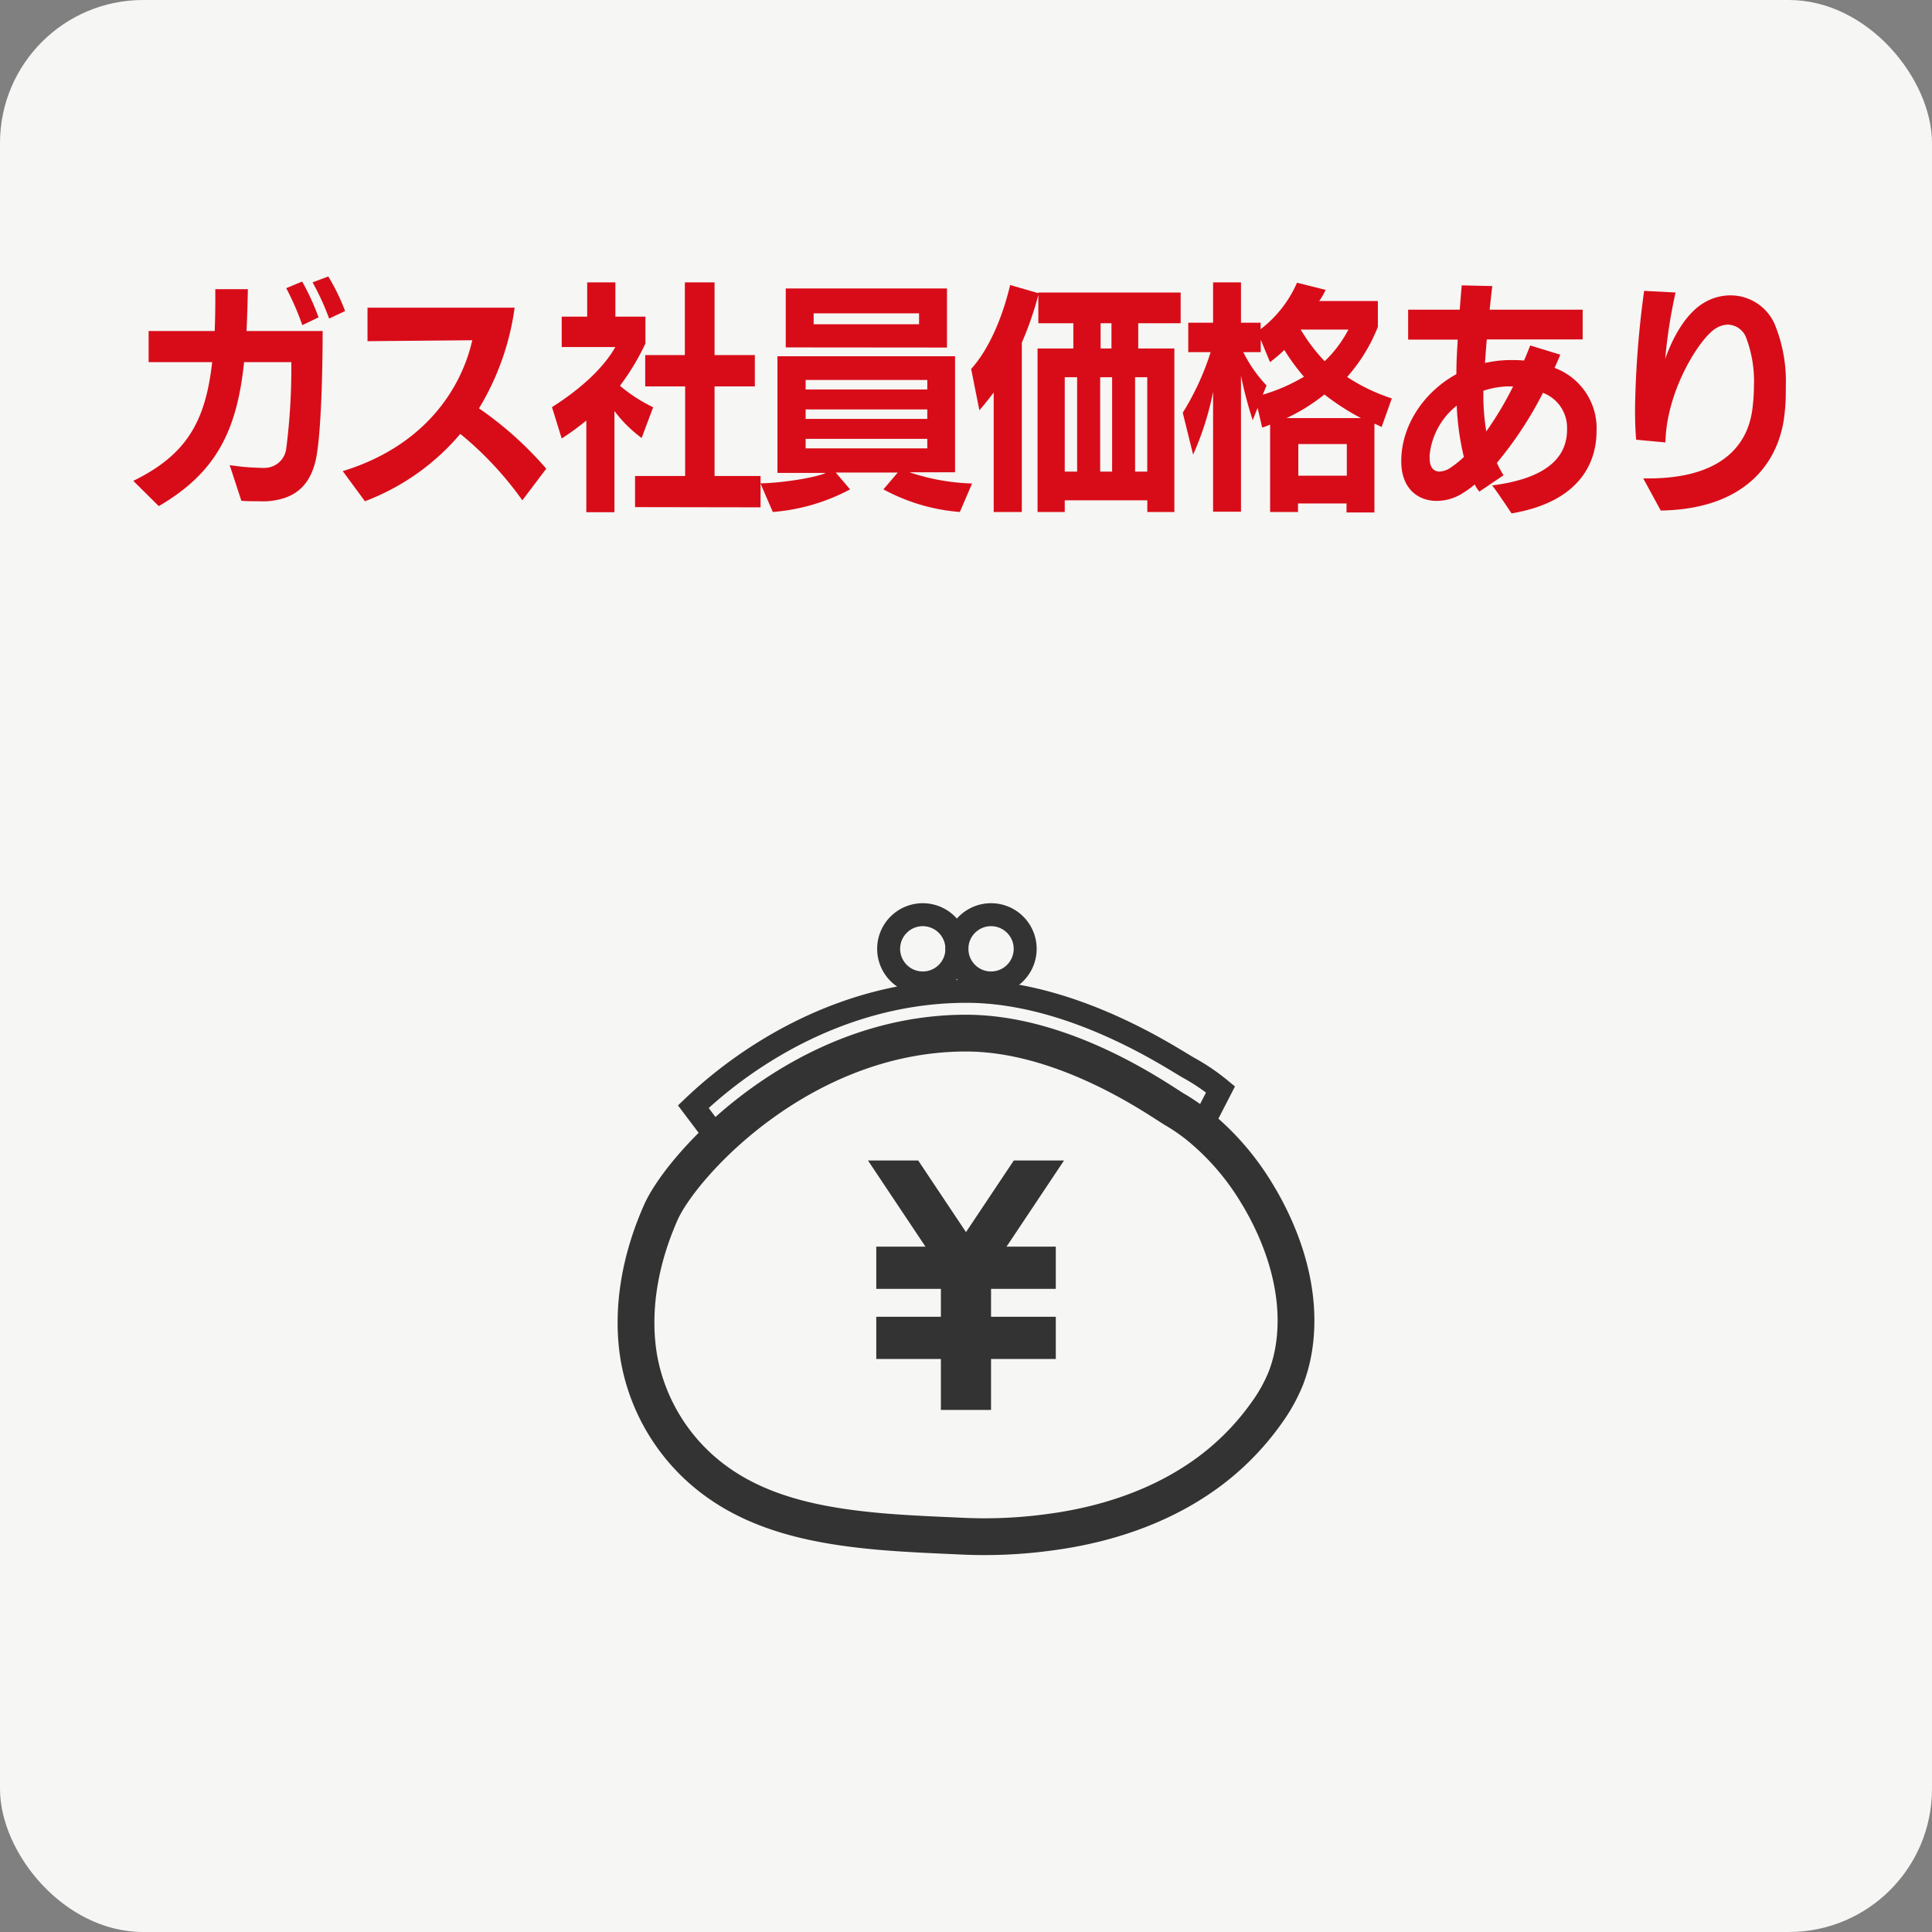
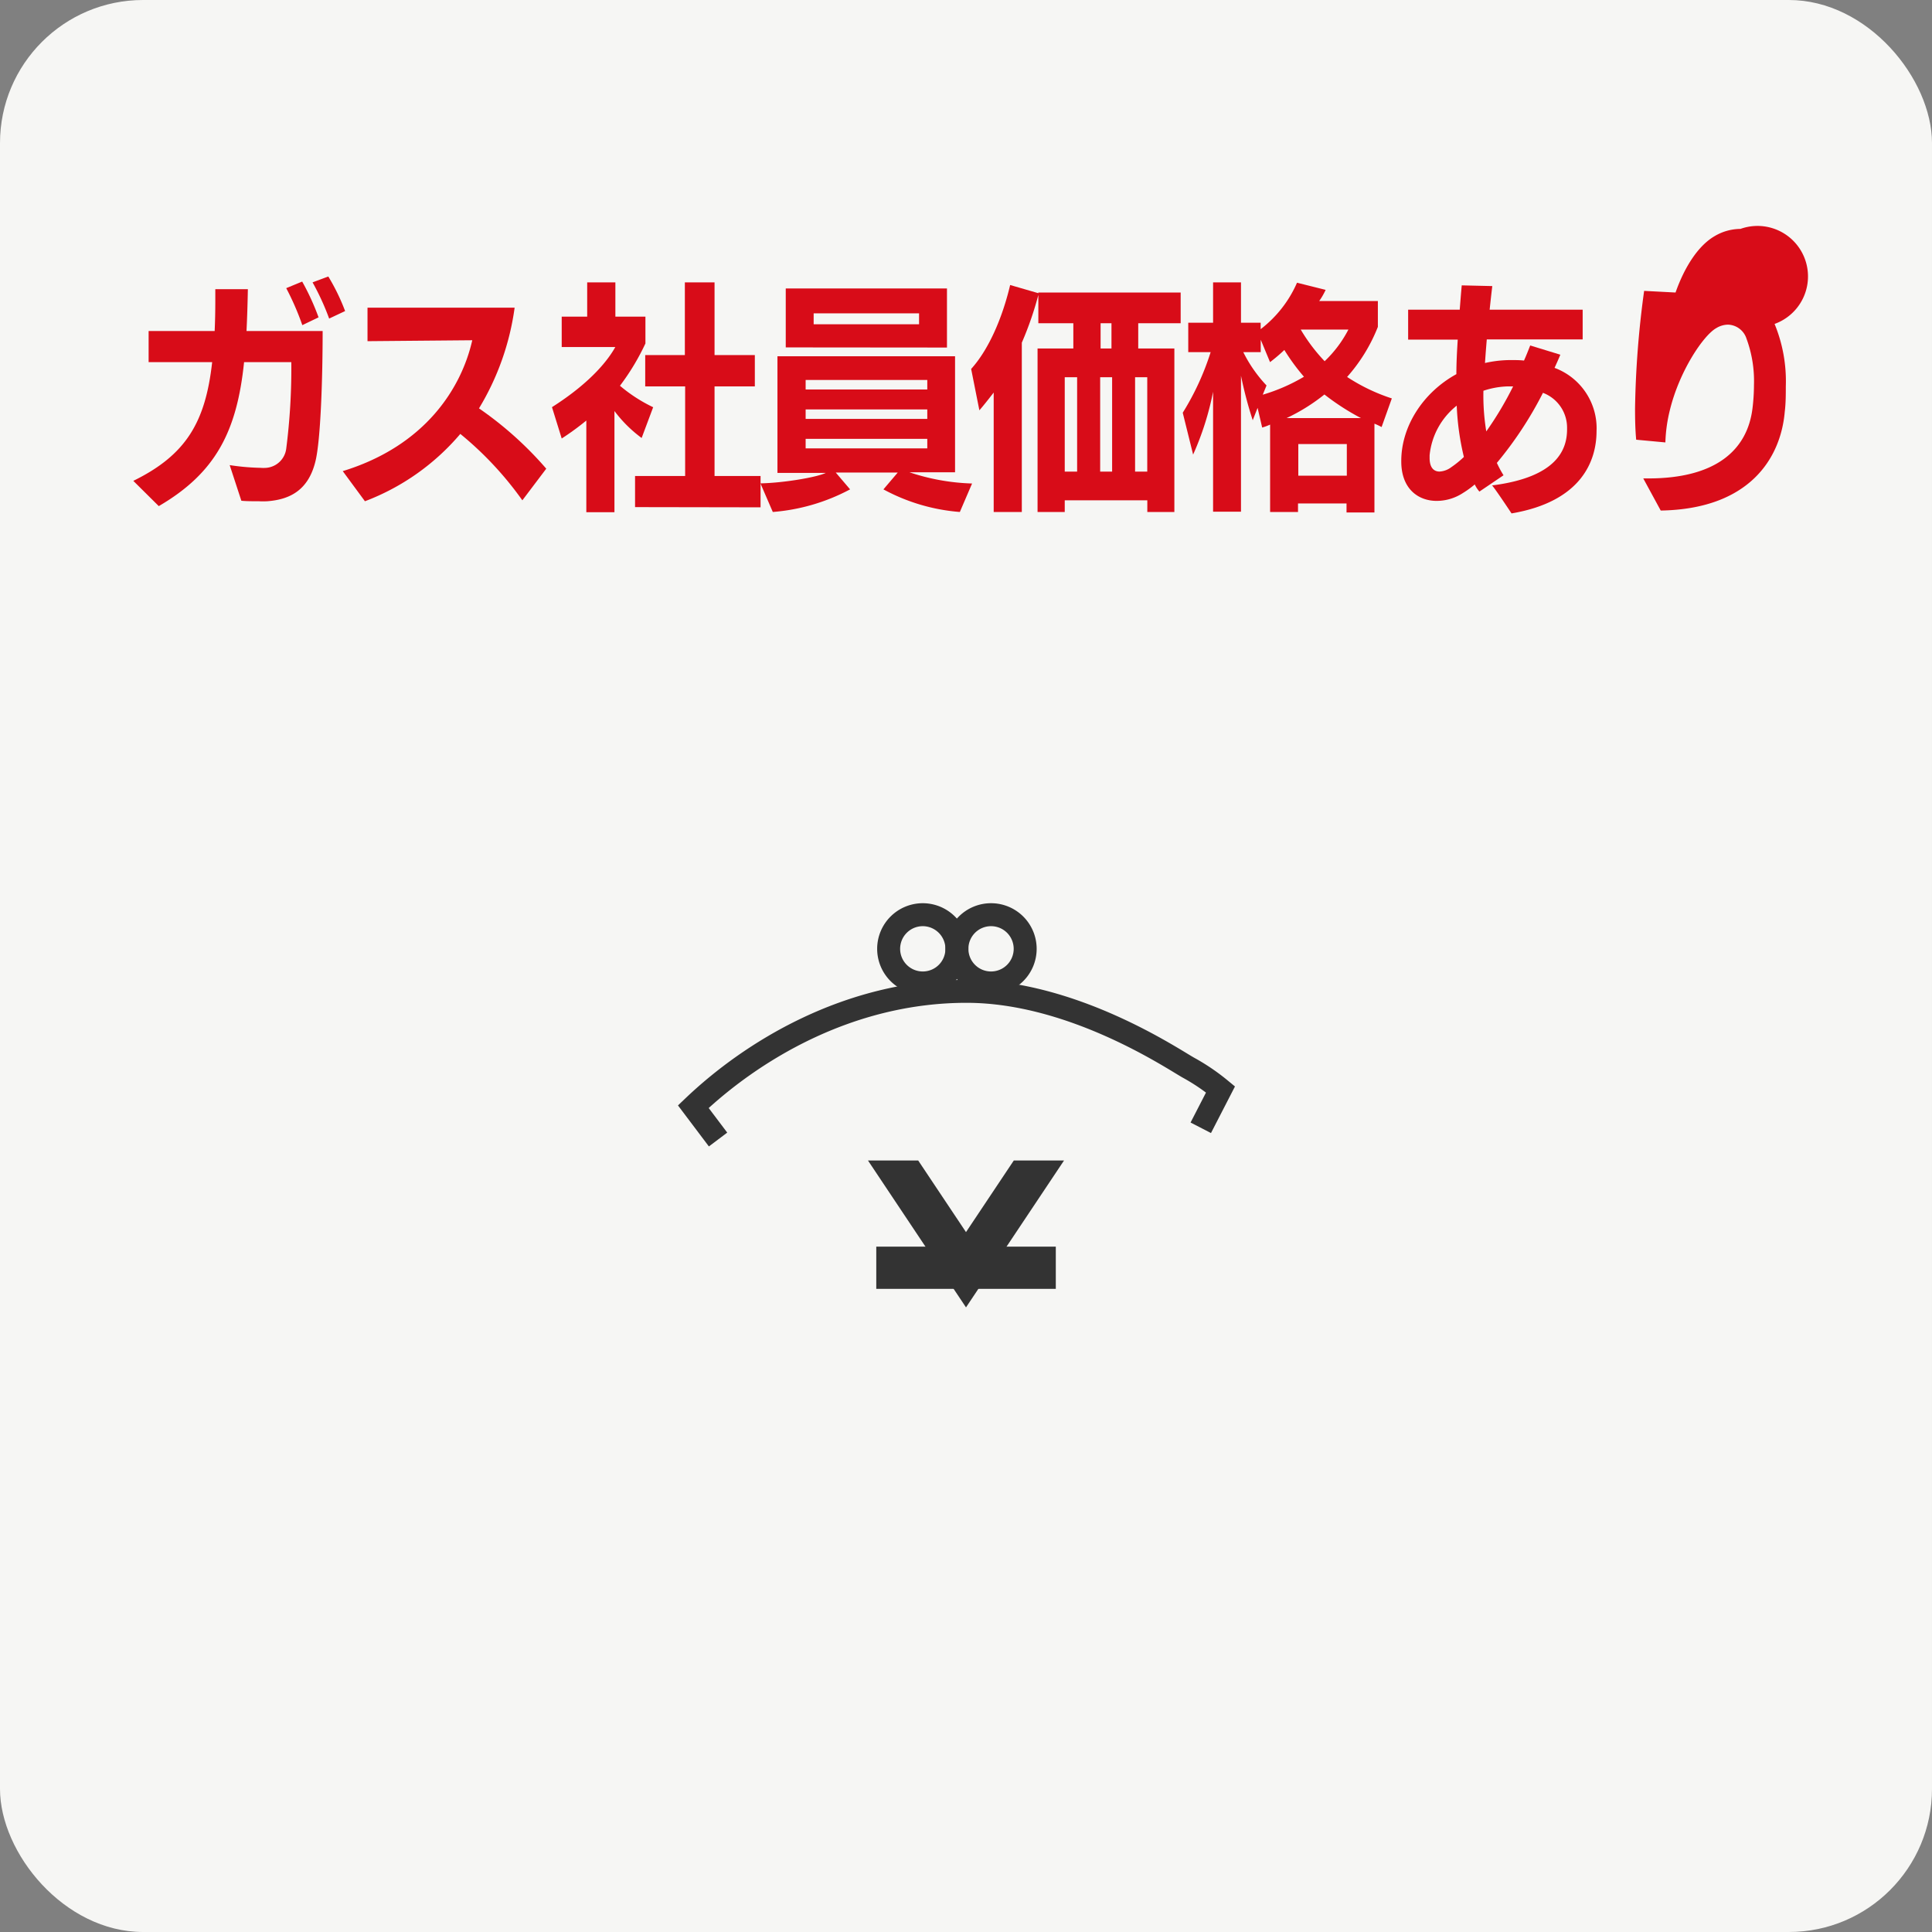
<svg xmlns="http://www.w3.org/2000/svg" width="270" height="270" viewBox="0 0 270 270">
  <rect x="0" y="0" width="270" height="270" fill="#808080" stroke="none" />
  <defs>
    <style>.cls-1{fill:#f6f6f4;}.cls-2{fill:#d80c18;}.cls-3{fill:#333;}.cls-4,.cls-5{fill:none;stroke:#333;stroke-miterlimit:10;}.cls-4{stroke-width:5.14px;}.cls-5{stroke-width:3.21px;}</style>
  </defs>
  <g id="レイヤー_2" data-name="レイヤー 2">
    <g id="レイヤー_1-2" data-name="レイヤー 1">
      <rect class="cls-1" width="270" height="270" rx="20" />
      <path class="cls-2" d="M34.45,46.26H45.09c0,6.69-.28,15.23-1,18.18-1,4.15-3.68,5.38-6.74,5.61a11.34,11.34,0,0,1-1.18,0c-.9,0-1.79,0-2.44-.07L32.1,65a32.3,32.3,0,0,0,4.3.38,5.37,5.37,0,0,0,.83,0A3.07,3.07,0,0,0,40,62.71a88,88,0,0,0,.71-12.1H34.11c-1,9.72-4,15.5-11.92,20.12L18.63,67.2C26,63.59,28.72,59,29.65,50.61H20.77V46.26H30q.09-2,.09-4.29V40.41l4.55,0C34.6,42.52,34.54,44.45,34.45,46.26Zm7.8-.82A37.29,37.29,0,0,0,40,40.27l2.23-.92a33.8,33.8,0,0,1,2.29,5ZM46,44.52a35.26,35.26,0,0,0-2.32-5.06l2.2-.82a28.85,28.85,0,0,1,2.35,4.83Z" />
      <path class="cls-2" d="M66.94,57.07a49.62,49.62,0,0,1,9.4,8.43L73,69.92a47.49,47.49,0,0,0-8.67-9.28A32.61,32.61,0,0,1,51,70.05L47.9,65.84C59.54,62.27,64.52,54.11,66,47.55l-14.64.13V43H71.92A36.73,36.73,0,0,1,66.94,57.07Z" />
      <path class="cls-2" d="M89.67,61.21a18.34,18.34,0,0,1-3.8-3.77V71.58H81.94V58.77a37.32,37.32,0,0,1-3.44,2.51L77.14,56.9c5.73-3.64,8-6.87,8.85-8.4H78.5V44.25h3.56V39.46H86v4.79H90.2V48a32.84,32.84,0,0,1-3.56,5.91,21.48,21.48,0,0,0,4.64,3Zm-.92,9.66V66.52h7V54H90.17V49.62h5.54V39.46h4.15V49.62h5.63V54H99.86V66.52h6.43V70.9Z" />
      <path class="cls-2" d="M134.14,71.55a26.75,26.75,0,0,1-10.68-3.16l2-2.35h-8.66l2,2.35A27.5,27.5,0,0,1,108,71.55l-1.73-4c3.22-.06,7.89-.85,9.13-1.46h-6.75V49.79h24.82V66h-6.38a30.22,30.22,0,0,0,8.76,1.57Zm-24.33-23V40.31h22.53v8.26Zm19.78,4.55h-17v1.33h17Zm0,4.12h-17v1.32h17Zm0,4.11h-17v1.33h17Zm-1.15-17.54H113.71v1.53h14.73Z" />
      <path class="cls-2" d="M142.8,47.89V71.55h-3.93V54.86c-.78,1-1.43,1.83-2,2.48l-1.15-5.78c2.44-2.69,4.36-7.11,5.45-11.73l4,1.16A46.62,46.62,0,0,1,142.8,47.89Zm16.27-2.72V48.7h5.05V71.55h-3.78V69.92H148.8v1.63H145V48.7h5V45.17h-4.89V40.88H165v4.29Zm-8.54,7.55H148.8V65.91h1.73Zm4.89,0h-1.67V65.91h1.67Zm-.09-7.55h-1.52V48.7h1.52Zm5,7.55h-1.7V65.91h1.7Z" />
      <path class="cls-2" d="M193.08,59.68a9.39,9.39,0,0,0-1-.47V71.62h-3.9V70.36h-6.78v1.19h-3.9V59.34a8.14,8.14,0,0,1-1.11.41L175.75,57l-.68,1.73a57,57,0,0,1-1.64-6.22v19h-3.9V54.75a40.52,40.52,0,0,1-2.79,8.78l-1.45-5.85a37.08,37.08,0,0,0,3.9-8.47h-3.13V45.1h3.47V39.46h3.9V45.1h2.75V46a16.46,16.46,0,0,0,5.08-6.49l4,1a9.53,9.53,0,0,1-.9,1.56h8.2v3.61a23.48,23.48,0,0,1-4.3,7,26.07,26.07,0,0,0,6.25,3ZM179.49,48.91a24,24,0,0,1-2,1.7l-1.3-3.13v1.73h-2.44A19.17,19.17,0,0,0,177,53.87l-.53,1.29a25.23,25.23,0,0,0,5.76-2.51A28.75,28.75,0,0,1,179.49,48.91Zm5.6,6.22a26.41,26.41,0,0,1-5.29,3.3h10.4A33.77,33.77,0,0,1,185.09,55.13Zm3.13,6.93h-6.78v4.42h6.78Zm-6.44-16a24.29,24.29,0,0,0,3.34,4.42,16.65,16.65,0,0,0,3.32-4.42Z" />
      <path class="cls-2" d="M223.12,60.23c0,4.18-2.1,9.86-11.88,11.52-2.66-4-2.73-3.91-2.73-3.91C217.64,66.69,219,62.78,219,60v-.17a5.2,5.2,0,0,0-3.37-4.93,52.05,52.05,0,0,1-6.44,9.79,15,15,0,0,0,.93,1.73l-3.37,2.28a4.18,4.18,0,0,1-.65-1,13,13,0,0,1-1.64,1.19A6.72,6.72,0,0,1,200.78,70c-2.6,0-4.95-1.7-4.95-5.51v-.07c0-4.86,3.06-9.58,7.7-12.13,0-1.6.09-3.2.19-4.83l-6.93,0,0-4.18H204c.09-1.15.18-2.31.28-3.4l4.27.1c-.13,1.06-.25,2.18-.37,3.3h13v4.15h-13.4c-.09,1.09-.18,2.21-.25,3.3a16.29,16.29,0,0,1,3.66-.41c.61,0,1.2,0,1.79.07.31-.68.59-1.4.87-2.11l4.21,1.29c-.25.61-.53,1.23-.81,1.84a9,9,0,0,1,5.88,8.5Zm-23.33,3.4V64c0,1.36.59,1.9,1.39,1.9a3,3,0,0,0,1.64-.61,13.84,13.84,0,0,0,1.76-1.43,36.7,36.7,0,0,1-1-7.17A10.11,10.11,0,0,0,199.79,63.63ZM210.65,54a11.76,11.76,0,0,0-3.34.61,30.9,30.9,0,0,0,.4,5.68A47,47,0,0,0,211.46,54Z" />
-       <path class="cls-2" d="M232.09,71.35l-2.44-4.49h.71c9.47,0,13.8-4,14.54-9.69a27.52,27.52,0,0,0,.22-3.37,17.16,17.16,0,0,0-1.05-6.49,2.81,2.81,0,0,0-2.57-1.94,3.21,3.21,0,0,0-1.64.48c-1.8,1-5.17,6-6.5,11.49a21.15,21.15,0,0,0-.62,4.49l-4.08-.38c-.13-1.36-.16-2.85-.16-4.38a133.58,133.58,0,0,1,1.27-16.42l4.39.23a72.45,72.45,0,0,0-1.45,9.29c1.27-3.61,3.19-6.57,5.48-7.89a7.15,7.15,0,0,1,3.59-1A6.73,6.73,0,0,1,248,45.27,21,21,0,0,1,249.57,54c0,1.15,0,2.34-.15,3.57C248.86,64,244.53,71.14,232.09,71.35Z" />
-       <rect class="cls-3" x="131.49" y="177.45" width="7.01" height="19.59" />
+       <path class="cls-2" d="M232.09,71.35l-2.44-4.49h.71c9.47,0,13.8-4,14.54-9.69a27.52,27.52,0,0,0,.22-3.37,17.16,17.16,0,0,0-1.05-6.49,2.81,2.81,0,0,0-2.57-1.94,3.21,3.21,0,0,0-1.64.48c-1.8,1-5.17,6-6.5,11.49a21.15,21.15,0,0,0-.62,4.49l-4.08-.38c-.13-1.36-.16-2.85-.16-4.38a133.58,133.58,0,0,1,1.27-16.42l4.39.23c1.27-3.61,3.19-6.57,5.48-7.89a7.15,7.15,0,0,1,3.59-1A6.73,6.73,0,0,1,248,45.27,21,21,0,0,1,249.57,54c0,1.15,0,2.34-.15,3.57C248.86,64,244.53,71.14,232.09,71.35Z" />
      <rect class="cls-3" x="122.46" y="174.22" width="25.09" height="5.9" />
-       <rect class="cls-3" x="122.46" y="184.02" width="25.09" height="5.9" />
      <polygon class="cls-3" points="141.68 162.18 135 172.19 128.32 162.18 121.3 162.18 135 182.71 148.7 162.18 141.68 162.18" />
-       <path class="cls-4" d="M175.46,166.47a36.22,36.22,0,0,0-7.08-8.38,27,27,0,0,0-4.15-3c-1.88-1.08-15.11-10.71-29.23-10.71-23,0-39.7,18.4-42.65,25.06-2.8,6.33-4.21,13.39-3.07,20.28a27.15,27.15,0,0,0,11.61,17.85c6.42,4.34,14.32,5.75,21.9,6.44,3.95.35,7.92.5,11.88.68a66.73,66.73,0,0,0,11.82-.53c7.81-1,15.55-3.51,22-8.14a36.5,36.5,0,0,0,8.5-8.55,22.89,22.89,0,0,0,2.71-4.86,20.86,20.86,0,0,0,1.23-5C181.85,180.26,179.3,172.66,175.46,166.47Z" />
      <path class="cls-5" d="M167.81,157.61l2.76-5.36a28.79,28.79,0,0,0-4.41-3c-2-1.08-16.06-10.71-31.08-10.71-16.71,0-30.26,8.56-38.19,16.12l3.46,4.59" />
      <path class="cls-5" d="M133.73,132.61a4.77,4.77,0,1,1-4.77-4.78A4.78,4.78,0,0,1,133.73,132.61Z" />
      <path class="cls-5" d="M143.27,132.61a4.77,4.77,0,1,1-4.77-4.78A4.77,4.77,0,0,1,143.27,132.61Z" />
    </g>
  </g>
</svg>